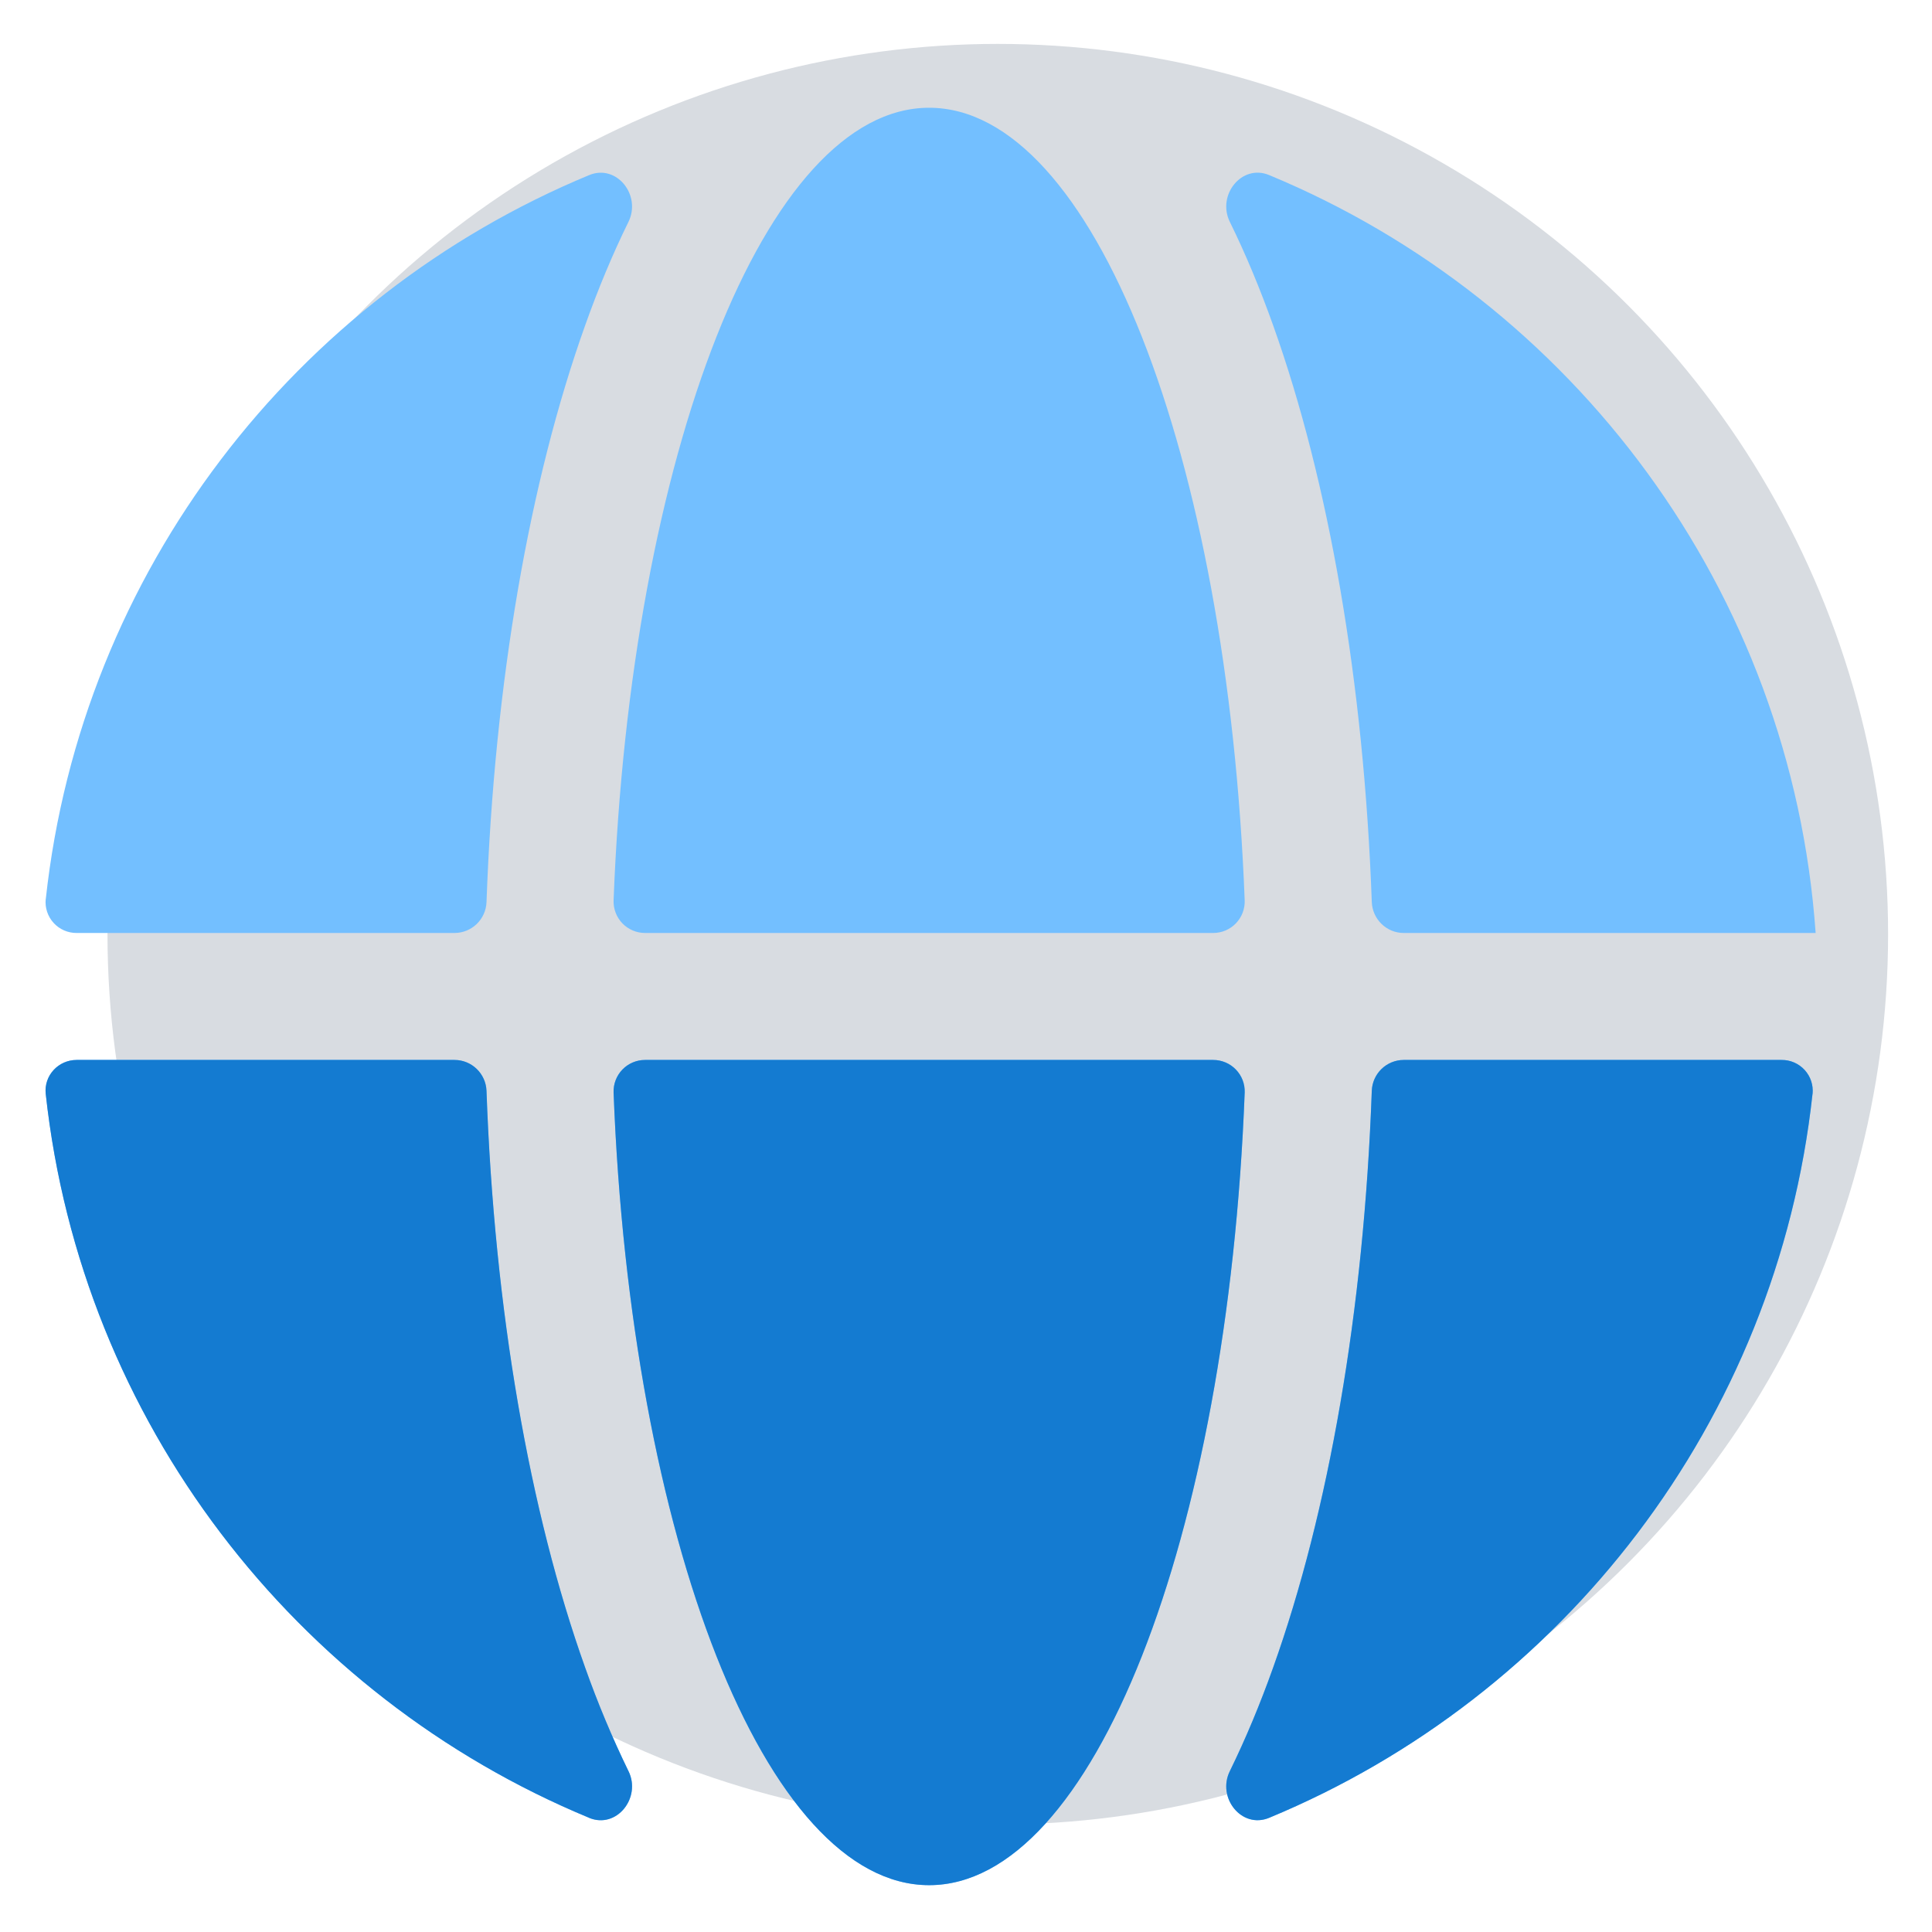
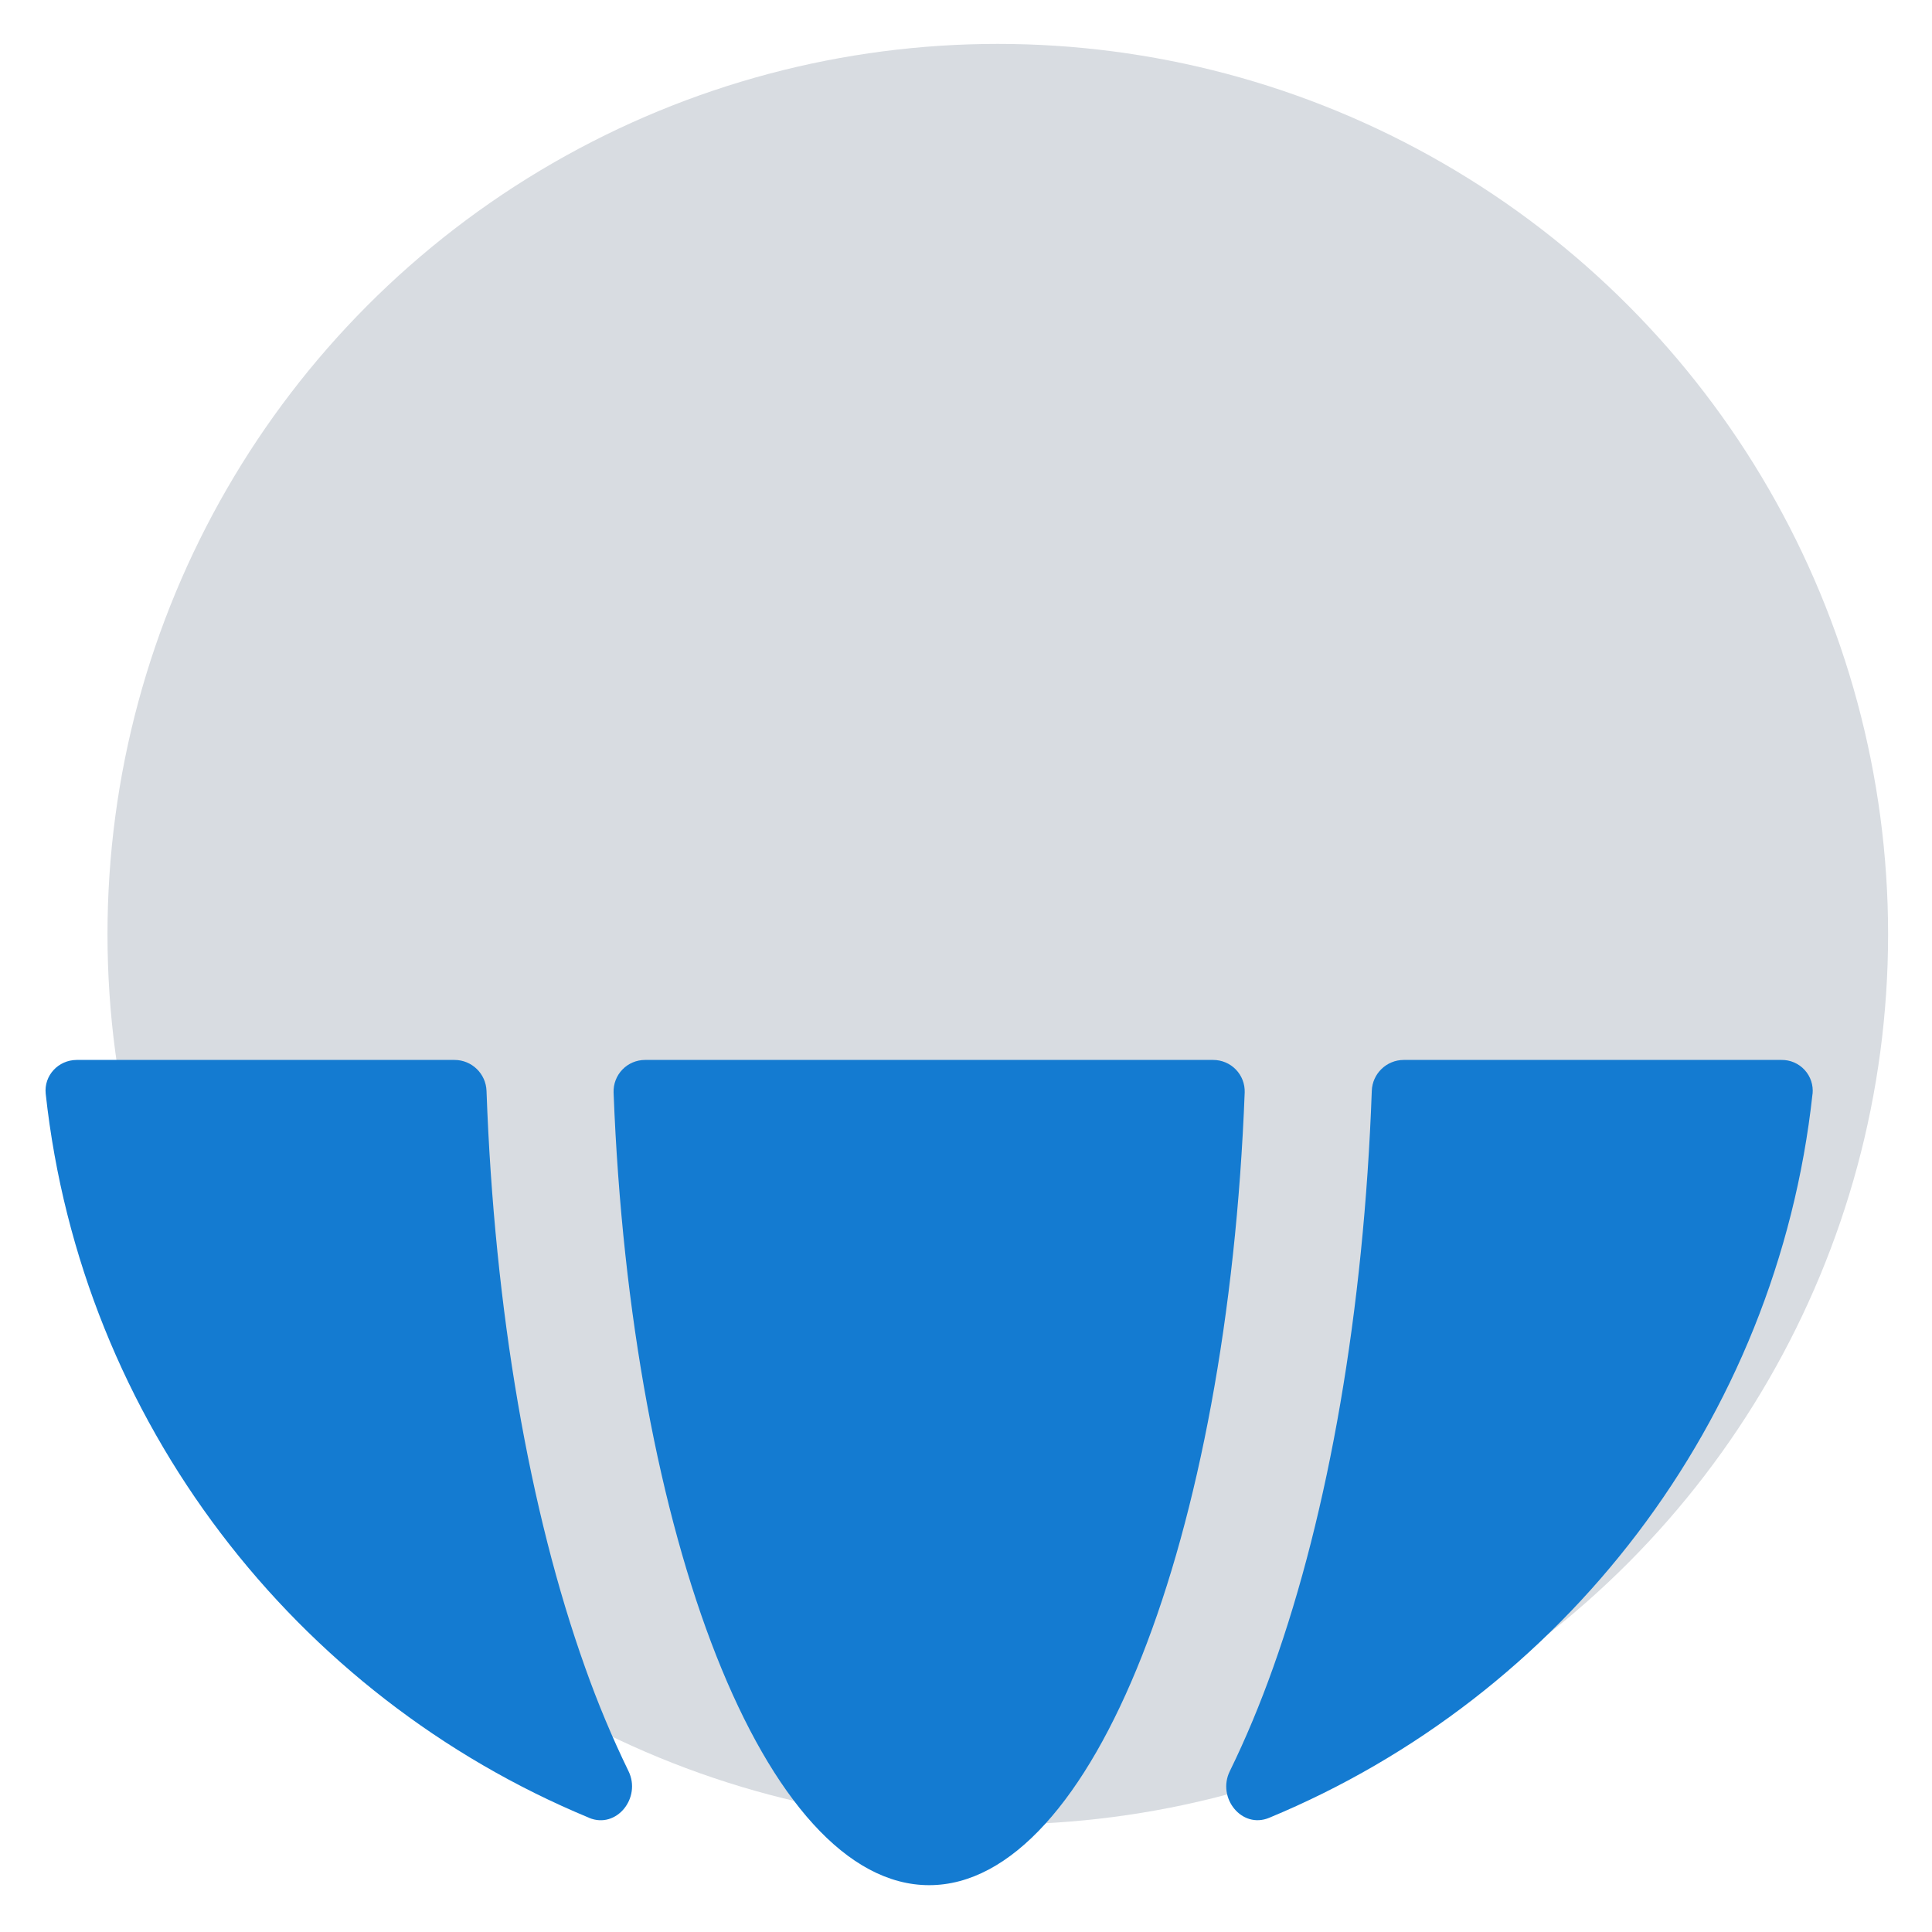
<svg xmlns="http://www.w3.org/2000/svg" width="88px" height="88px" viewBox="0 0 88 88" version="1.1">
  <title>网络中立</title>
  <g id="页面-1" stroke="none" stroke-width="1" fill="none" fill-rule="evenodd">
    <g id="网络中立">
      <rect id="矩形" x="0" y="0" width="88" height="88" />
      <g id="编组" transform="translate(2, 2)">
        <circle id="椭圆形" fill="#D8DCE1" cx="43.448" cy="40.552" r="40.552" />
-         <path d="M40.321,83.867 C32.864,83.867 26.726,68.062 25.948,47.762 C25.935,47.373 26.08,46.996 26.35,46.716 C26.621,46.436 26.993,46.279 27.382,46.279 L53.26,46.279 C54.07,46.279 54.726,46.952 54.694,47.762 C53.914,68.06 47.781,83.867 40.321,83.867 Z M26.628,78.674 C27.22,79.888 26.084,81.317 24.835,80.799 C11.468,75.259 1.71,62.762 0.085,47.823 C0.045,47.426 0.176,47.031 0.445,46.737 C0.713,46.442 1.094,46.276 1.493,46.279 L18.702,46.279 C19.486,46.279 20.128,46.906 20.157,47.69 C20.515,57.694 22.117,66.862 24.65,73.955 C25.237,75.603 25.893,77.185 26.625,78.677 L26.628,78.674 Z M0.082,38.952 C0.042,39.349 0.174,39.745 0.444,40.04 C0.714,40.334 1.096,40.5 1.496,40.496 L18.705,40.496 C19.491,40.493 20.133,39.87 20.16,39.085 C20.518,29.081 22.12,19.912 24.653,12.82 C25.24,11.171 25.896,9.587 26.628,8.101 C27.22,6.886 26.084,5.458 24.835,5.976 C11.468,11.516 1.71,24.012 0.085,38.952 L0.082,38.952 Z M55.805,5.973 C54.559,5.458 53.422,6.886 54.015,8.101 C54.746,9.587 55.403,11.174 55.99,12.82 C58.523,19.912 60.124,29.084 60.483,39.085 C60.512,39.868 61.154,40.496 61.937,40.496 L80.7,40.496 C79.598,24.877 69.634,11.703 55.805,5.973 L55.805,5.973 Z M80.561,47.823 C80.6,47.425 80.469,47.029 80.199,46.735 C79.929,46.44 79.546,46.274 79.147,46.279 L61.937,46.279 C61.152,46.281 60.509,46.905 60.483,47.69 C60.124,57.694 58.523,66.862 55.99,73.955 C55.403,75.603 54.746,77.185 54.015,78.677 C53.422,79.888 54.559,81.317 55.808,80.799 C69.174,75.259 78.933,62.762 80.558,47.823 L80.561,47.823 Z M54.694,39.013 C54.708,39.401 54.563,39.779 54.292,40.059 C54.022,40.338 53.649,40.496 53.26,40.496 L27.382,40.496 C26.993,40.496 26.621,40.338 26.35,40.059 C26.08,39.779 25.935,39.401 25.948,39.013 C26.729,18.715 32.862,2.908 40.321,2.908 C47.781,2.908 53.917,18.712 54.694,39.013 Z" id="形状" fill="#73BFFF" fill-rule="nonzero" />
        <path d="M24.835,80.802 C26.084,81.317 27.22,79.888 26.628,78.674 C25.882,77.139 25.222,75.564 24.653,73.955 C22.12,66.862 20.518,57.691 20.16,47.69 C20.133,46.905 19.491,46.281 18.705,46.279 L1.496,46.279 C0.657,46.279 -0.008,46.99 0.082,47.823 C1.71,62.762 11.468,75.262 24.835,80.799 L24.835,80.802 Z M25.948,47.762 C26.729,68.06 32.862,83.867 40.321,83.867 C47.781,83.867 53.917,68.062 54.694,47.762 C54.708,47.373 54.563,46.996 54.292,46.716 C54.022,46.436 53.649,46.279 53.26,46.279 L27.382,46.279 C26.993,46.279 26.621,46.436 26.35,46.716 C26.08,46.996 25.935,47.373 25.948,47.762 Z M80.561,47.823 C80.6,47.425 80.469,47.029 80.199,46.735 C79.929,46.44 79.546,46.274 79.147,46.279 L61.937,46.279 C61.152,46.281 60.509,46.905 60.483,47.69 C60.124,57.694 58.523,66.862 55.99,73.955 C55.403,75.603 54.746,77.185 54.015,78.677 C53.422,79.888 54.559,81.317 55.808,80.799 C69.174,75.259 78.933,62.762 80.558,47.823 L80.561,47.823 Z" id="形状" fill="#147BD1" fill-rule="nonzero" />
      </g>
    </g>
  </g>
</svg>